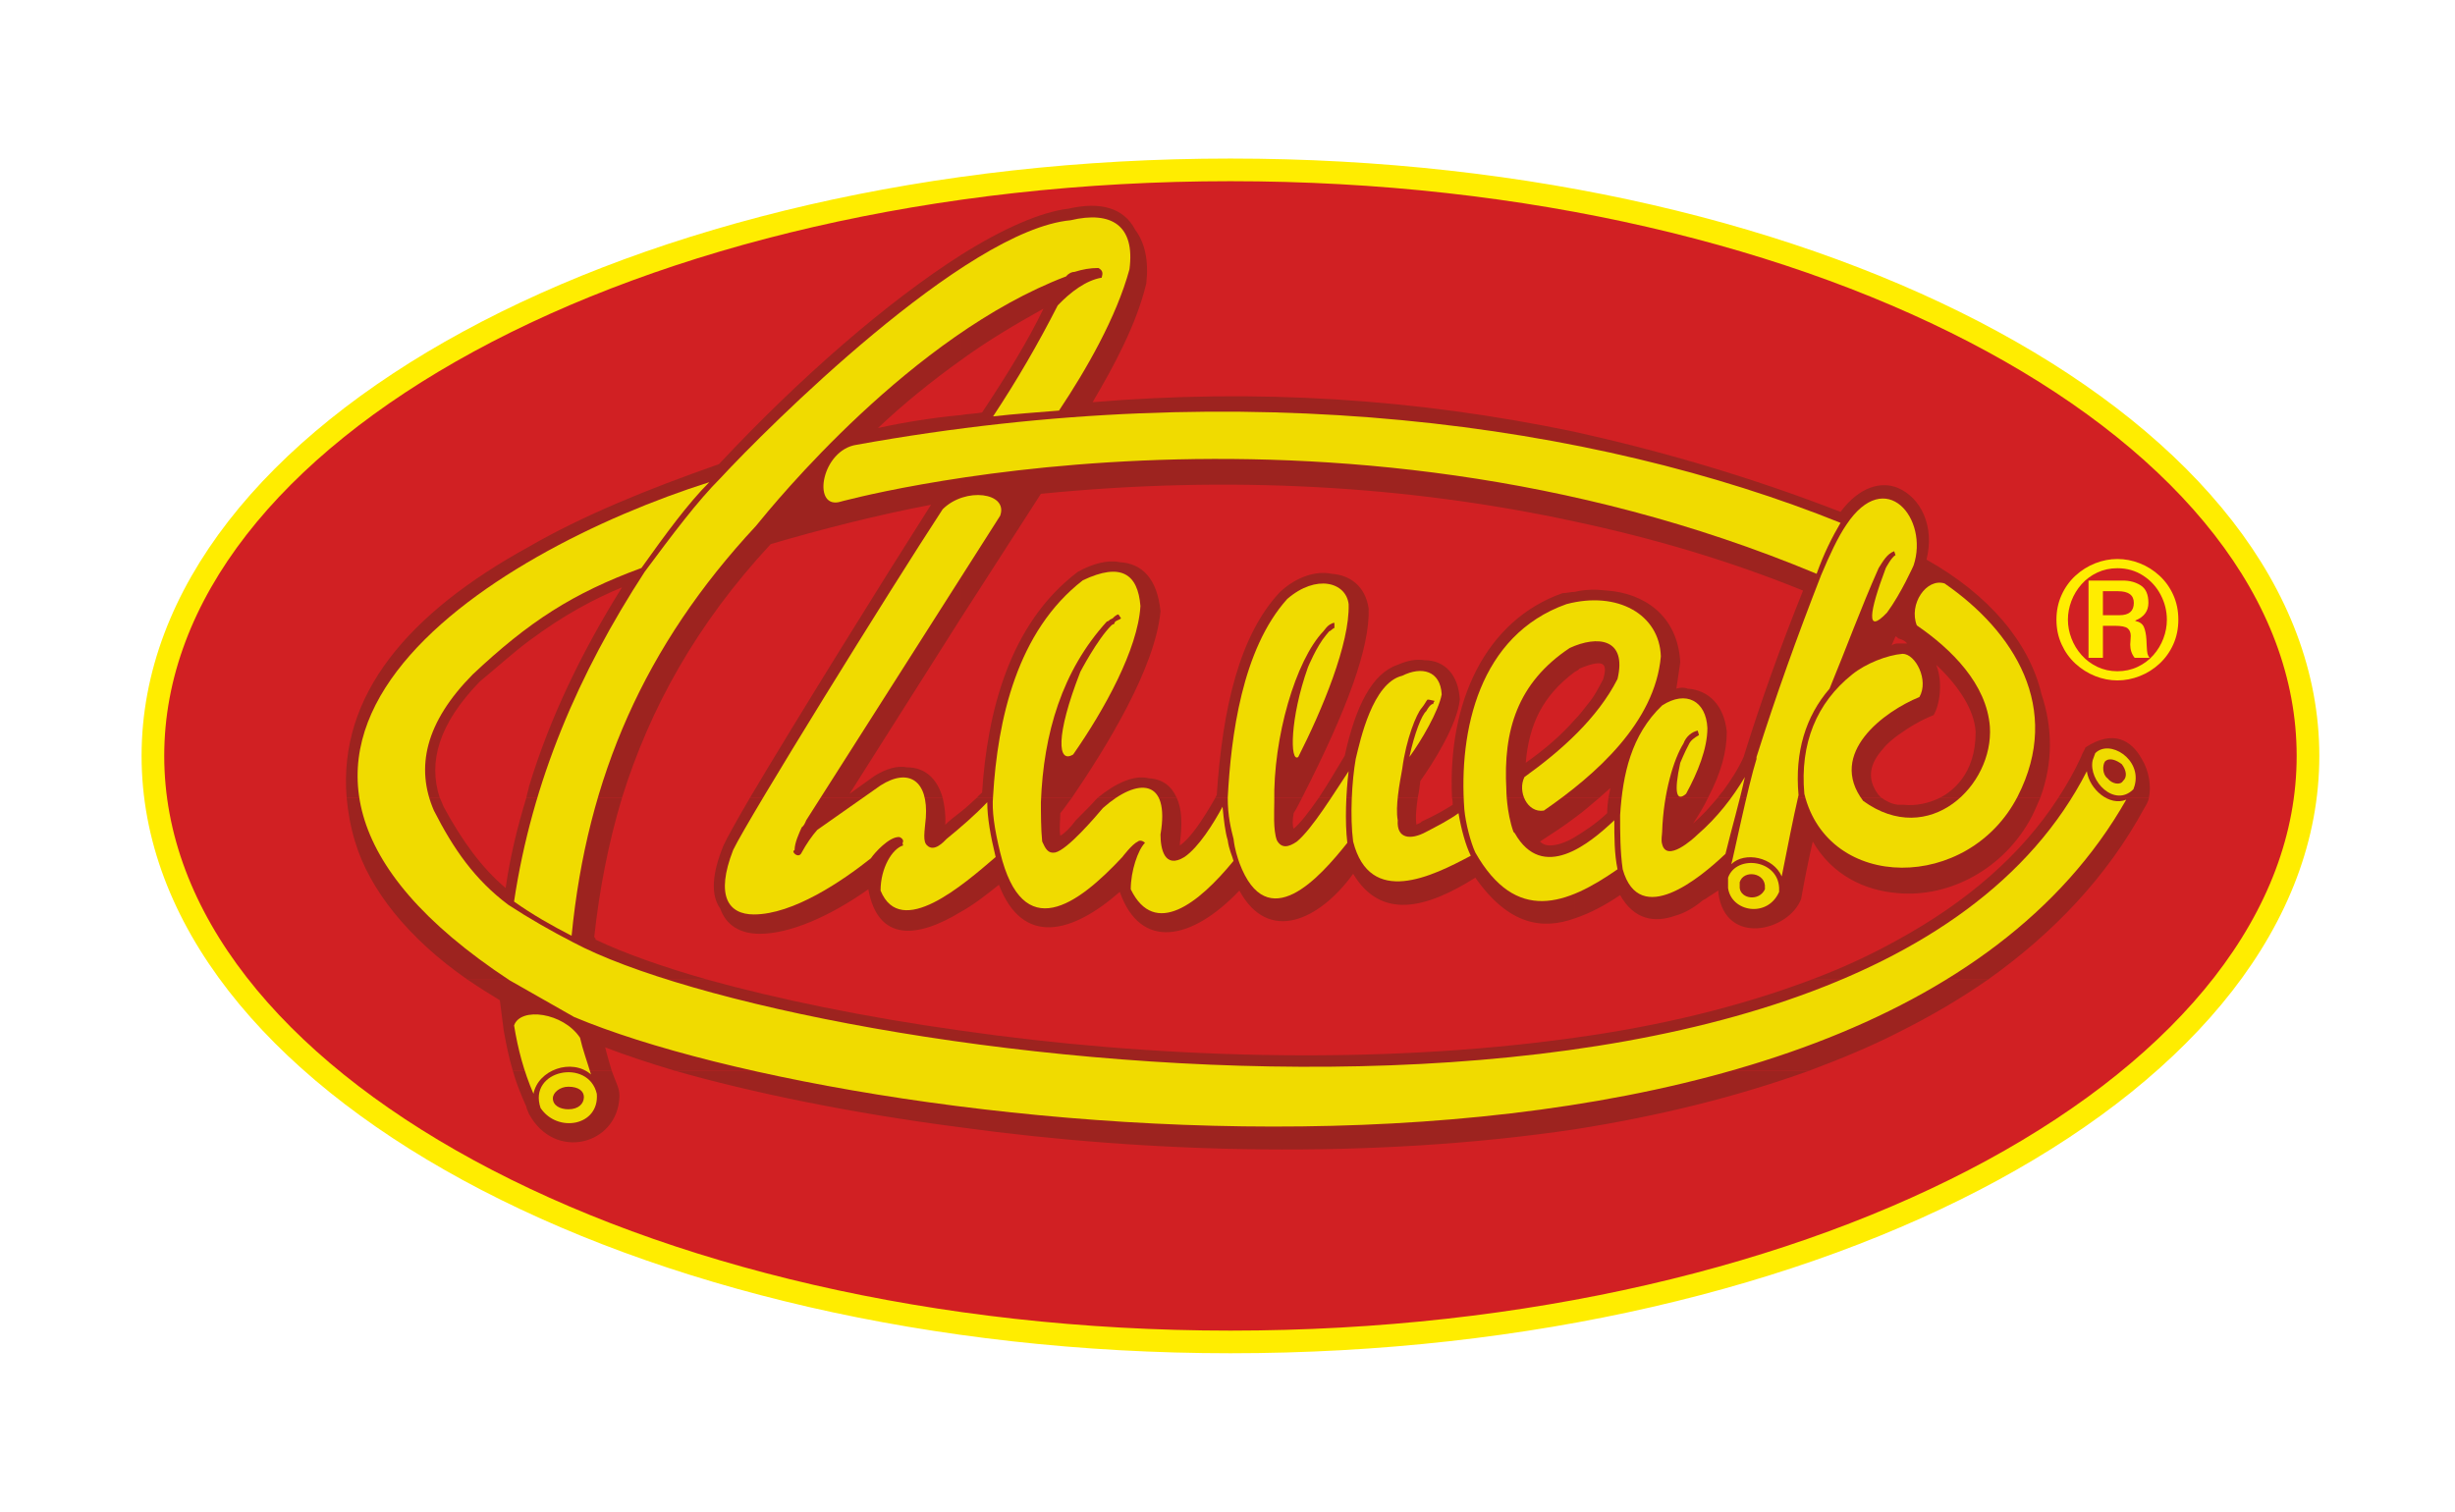
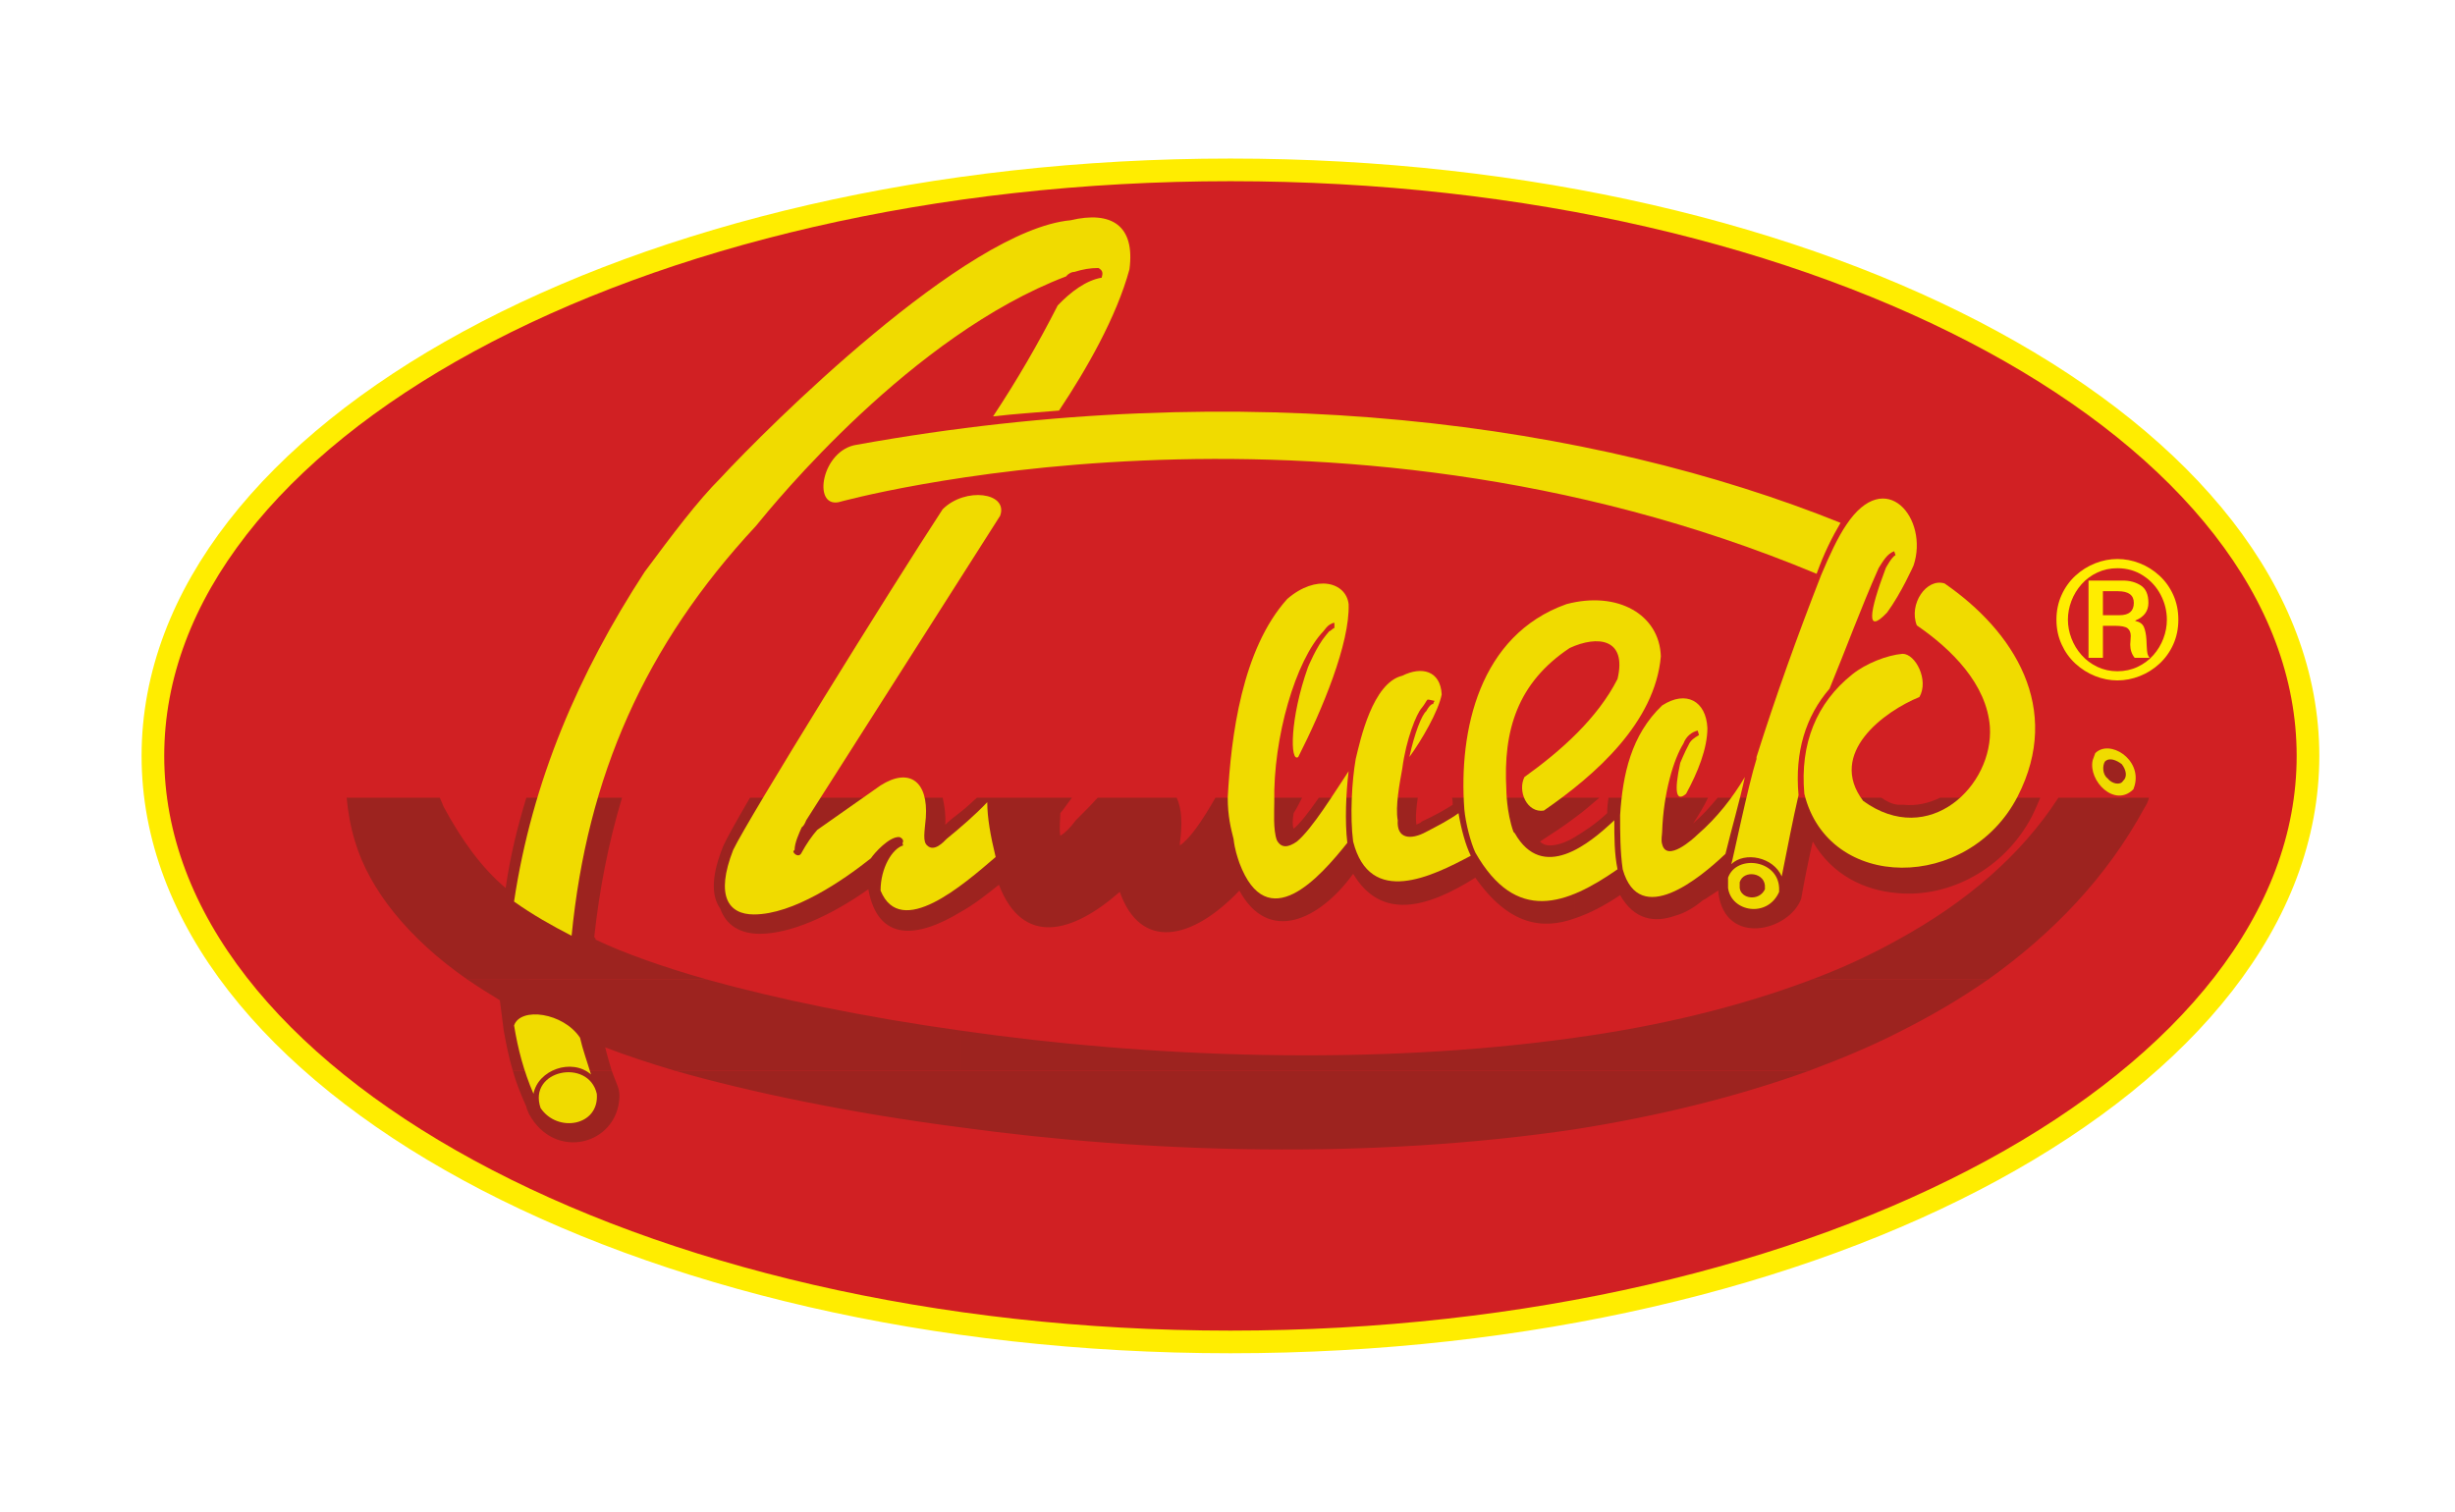
<svg xmlns="http://www.w3.org/2000/svg" width="289" height="178" viewBox="0 0 289 178" fill="none">
  <path d="M144.847 158C214.902 158 271.694 127.108 271.694 89C271.694 50.892 214.902 20 144.847 20C74.791 20 18 50.892 18 89C18 127.108 74.791 158 144.847 158Z" fill="#D12023" stroke="#FFED00" stroke-width="2.666" stroke-miterlimit="22.926" />
  <path fill-rule="evenodd" clip-rule="evenodd" d="M62.266 126.052V131.142C62.114 130.763 61.962 130.459 61.962 130.307C61.277 128.788 60.744 127.42 60.364 126.053H62.266V131.144C65.31 136.764 72.691 134.79 72.919 129.168V128.941C72.919 128.182 72.539 127.499 72.234 126.662C72.159 126.434 72.082 126.282 72.007 126.053H62.266V126.052ZM113.099 126.052V132.737C100.163 131.066 88.444 128.635 79.388 126.052H113.099V132.737C135.244 135.775 161.421 136.535 185.392 132.964V126.052H213.014C204.416 129.167 195.055 131.445 185.392 132.964V126.052H113.099Z" fill="#9D231F" />
  <path fill-rule="evenodd" clip-rule="evenodd" d="M62.266 115.341V126.052H72.007C71.779 125.216 71.474 124.305 71.246 123.318C73.605 124.229 76.344 125.141 79.388 126.052H113.099V121.342C135.244 124.533 161.726 125.52 185.392 122.178V126.052H213.014C216.667 124.685 220.168 123.241 223.44 121.57V115.341H234.017C230.744 117.621 227.245 119.671 223.44 121.57V115.341H213.242C204.796 118.531 195.359 120.811 185.391 122.178V126.052H113.098V121.342C101.683 119.748 91.486 117.621 83.267 115.341H62.265H62.266ZM60.364 126.052C59.907 124.533 59.603 123.014 59.299 121.342C59.147 120.203 58.995 118.911 58.843 117.773C57.473 116.937 56.256 116.178 55.037 115.341H62.266V126.052H60.364Z" fill="#9D231F" />
  <path fill-rule="evenodd" clip-rule="evenodd" d="M51.765 93.919C51.917 94.223 52.069 94.603 52.222 94.984C54.353 98.933 56.712 102.2 59.526 104.555C60.059 100.833 60.896 97.414 61.962 93.921H62.267V115.342H55.038C48.036 110.481 43.471 104.708 41.797 99.086C41.264 97.34 40.959 95.592 40.807 93.921H51.765V93.919ZM62.267 93.919V115.341H83.269C77.942 113.822 73.454 112.226 70.105 110.631C70.105 110.479 70.105 110.479 69.953 110.327C70.562 104.705 71.627 99.237 73.224 93.919H62.267ZM110.969 93.919C111.196 94.907 111.349 95.97 111.273 97.109C111.806 96.578 112.415 96.122 113.1 95.59V107.364C108 110.478 103.359 110.934 102.218 104.705C97.575 107.972 92.934 109.946 89.434 109.946C87.15 109.946 85.476 108.959 84.791 106.983C83.649 105.389 83.802 102.882 85.171 99.54C85.551 98.704 86.693 96.653 88.292 93.918H110.969V93.919ZM115.002 93.919C114.317 94.527 113.708 95.134 113.1 95.59V107.364C114.622 106.529 116.068 105.389 117.59 104.174C120.406 111.467 126.189 109.946 131.82 105.009C134.256 111.922 140.267 110.782 145.899 104.857C149.324 111.163 155.334 108.352 159.292 102.882C162.563 108.352 167.891 106.983 173.675 103.338C177.632 108.96 181.589 109.492 185.394 108.124V98.553C184.252 99.237 183.263 99.541 182.426 99.541C181.969 99.541 181.589 99.389 181.284 99.085C182.806 98.097 184.1 97.261 185.393 96.274V93.919H188.284C187.37 94.679 186.457 95.515 185.393 96.274V93.919H170.934C171.01 94.223 171.01 94.527 171.01 94.755C170.173 95.286 169.031 95.97 167.357 96.73C167.204 96.957 166.9 96.957 166.747 97.109C166.595 96.199 166.747 94.982 166.9 93.919H155.257C154.04 95.666 153.051 96.957 152.289 97.566C152.137 97.261 152.137 96.578 152.289 95.742C152.669 95.134 152.974 94.527 153.279 93.919H143.081C141.484 96.73 140.037 98.781 138.896 99.541V99.237C139.2 97.034 139.123 95.211 138.516 93.919H129.232C129.157 93.994 129.08 94.071 129.005 94.146C128.624 94.603 127.635 95.59 126.646 96.578C126.036 97.414 125.351 98.097 124.819 98.401C124.667 97.566 124.819 96.578 124.819 95.742C125.276 95.211 125.656 94.603 126.189 93.919H115.002ZM201.068 93.919C200.611 94.907 200.003 95.894 199.318 96.957C200.536 95.894 201.373 94.907 202.21 93.919H221.463C221.995 94.299 222.68 94.679 223.442 94.755V105.161C219.485 104.857 215.68 103.034 213.397 99.085C212.864 101.364 212.407 103.719 212.027 105.845C210.581 109.644 203.124 111.467 202.287 105.161V104.857C201.982 105.009 201.83 105.161 201.45 105.389C201.145 105.541 200.84 105.845 200.46 105.997C199.471 106.833 198.329 107.516 197.189 107.82C194.83 108.656 192.394 108.352 190.72 105.389C189.046 106.529 187.219 107.516 185.393 108.123V98.552C186.382 97.944 187.751 97.108 189.198 95.741C189.198 95.057 189.273 94.449 189.35 93.918H201.069L201.068 93.919ZM228.387 93.919C227.018 94.603 225.496 94.907 224.126 94.755C223.822 94.755 223.669 94.755 223.442 94.755V105.161C229.454 105.693 235.921 102.35 239.194 96.122C239.574 95.362 239.879 94.603 240.183 93.919H228.389H228.387ZM252.967 93.919C252.892 94.375 252.663 94.755 252.435 95.134C248.022 103.263 241.705 109.871 234.021 115.341H223.443V110.631C220.324 112.378 216.899 113.974 213.246 115.341H223.443V110.631C231.357 106.301 237.901 100.756 242.315 93.919H252.969H252.967Z" fill="#9D231F" />
-   <path fill-rule="evenodd" clip-rule="evenodd" d="M40.807 93.919C39.817 81.841 48.036 72.193 62.266 64.37V75.46C60.517 76.751 58.69 78.424 56.482 80.245C51.612 85.259 50.395 89.741 51.764 93.919H40.807ZM61.962 93.919C62.037 93.463 62.19 93.084 62.266 92.629V93.919H73.224C76.497 83.437 81.975 73.485 90.726 64.066C96.356 62.395 103.51 60.572 109.597 59.432C104.27 67.788 93.693 84.803 88.29 93.919H110.967C110.358 91.792 108.988 90.349 106.781 90.349C105.64 90.122 104.347 90.501 102.976 91.337L100.008 93.465L113.097 72.803V48.874C109.824 49.178 106.477 49.71 103.356 50.394C106.324 47.583 109.596 44.924 113.097 42.417V30.035C104.498 35.505 94.225 44.392 84.636 54.647C76.189 57.61 68.579 60.724 62.264 64.37V75.46C66.449 72.345 69.95 70.522 73.221 69.155C68.579 76.6 64.775 84.348 62.264 92.627V93.918H61.959L61.962 93.919ZM126.188 93.919C130.221 87.995 136.004 78.651 136.613 71.966C136.233 68.167 134.482 66.346 131.819 66.193C130.449 65.889 128.623 66.346 126.873 67.333C118.73 73.487 116.22 84.045 115.611 93.312C115.383 93.54 115.154 93.692 115.001 93.921H126.188V93.919ZM138.515 93.919C137.906 92.552 136.841 91.716 135.242 91.64C133.493 91.184 131.286 92.248 129.23 93.919H138.514H138.515ZM153.278 93.919C158.605 83.513 161.268 76.219 161.117 71.662C160.737 69.003 158.91 67.713 156.779 67.561C154.952 67.181 152.67 67.865 150.692 69.688C145.897 74.778 143.919 83.362 143.235 93.617C143.159 93.692 143.082 93.844 143.082 93.921H153.28L153.278 93.919ZM166.899 93.919C167.052 93.236 167.127 92.552 167.204 91.944C168.726 89.817 171.542 85.336 171.846 82.373C171.694 79.41 170.02 77.739 167.736 77.739C166.747 77.586 165.758 77.739 164.54 78.27C161.572 79.258 159.593 83.056 158.301 88.981C157.159 90.879 156.17 92.551 155.257 93.918H166.899V93.919ZM185.391 93.919V84.728C185.923 84.196 186.38 83.588 186.913 82.904C187.75 81.916 188.207 80.929 188.739 79.941C189.196 78.27 189.044 77.434 185.923 78.726C185.771 78.954 185.618 78.954 185.391 79.106V69.686C186.608 69.382 187.902 69.382 189.196 69.534C193.382 69.838 197.49 72.345 197.795 77.966C197.642 79.106 197.49 80.093 197.338 81.081C197.795 80.929 198.327 80.929 198.632 81.081C201.143 81.233 202.97 83.056 203.274 86.17C203.274 88.525 202.589 91.031 201.068 93.918H189.348C189.424 93.538 189.501 93.159 189.576 92.778C189.119 93.157 188.739 93.538 188.282 93.918H185.391V84.726C183.792 86.549 181.965 88.144 179.607 89.815C179.987 85.333 181.585 81.915 185.391 79.104V69.685C184.934 69.685 184.401 69.837 183.944 69.837C174.889 73.027 170.399 82.599 170.931 93.918H185.389L185.391 93.919ZM202.208 93.919C202.436 93.615 202.588 93.388 202.817 93.16C203.807 91.793 204.644 90.501 205.253 89.134C207.232 82.754 209.591 76.144 212.254 69.536C203.656 66.041 194.676 63.383 185.392 61.407V50.848C195.665 53.128 206.09 56.166 216.668 60.267C218.874 57.304 221.462 56.621 223.44 57.456V75.156C223.44 75.156 223.287 74.929 223.135 74.929L222.678 75.993C222.983 75.766 223.287 75.766 223.438 75.766V86.552C222.829 87.008 222.146 87.54 221.689 88.147C220.167 89.818 219.634 91.641 221.156 93.617C221.232 93.692 221.384 93.844 221.461 93.921H202.208V93.919ZM240.18 93.919C241.702 89.818 241.626 85.64 240.332 81.766C238.886 75.612 234.093 69.992 226.787 65.889C227.776 61.939 226.102 58.596 223.438 57.458V75.158C223.971 75.31 224.275 75.462 224.505 75.766C224.277 75.766 224.125 75.766 223.972 75.766C223.82 75.766 223.668 75.766 223.44 75.766V86.552C224.809 85.565 226.256 84.729 227.625 84.198C228.31 83.058 228.767 80.399 227.93 78.273C230.593 80.78 232.42 83.591 232.572 86.173C232.572 88.68 231.888 90.503 230.898 91.795C230.213 92.706 229.299 93.466 228.387 93.922H240.182L240.18 93.919ZM242.311 93.919C243.301 92.4 244.213 90.806 244.975 89.133C245.127 88.677 245.355 88.374 245.507 87.993C248.78 85.866 250.91 87.158 252.127 89.36C252.964 90.727 253.269 92.551 252.964 93.918H242.31L242.311 93.919ZM115.609 48.569C118.578 44.087 121.012 40.137 122.838 36.339C119.567 38.162 116.219 40.137 113.098 42.415V30.033C118.044 26.92 122.534 24.944 125.807 24.565C129.46 23.729 132.276 24.413 133.645 27.072C134.787 28.591 135.242 30.718 134.939 33.377C133.797 38.163 131.134 43.1 128.623 47.354C147.876 45.759 166.519 46.898 185.391 50.848V61.407C165.758 57.154 144.678 55.939 122.534 58.141L113.098 72.802V48.873C113.935 48.721 114.772 48.721 115.609 48.569Z" fill="#9D231F" />
  <path fill-rule="evenodd" clip-rule="evenodd" d="M70.256 128.786C69.266 124.533 62.114 125.975 63.636 130.457C65.615 133.42 70.56 132.585 70.256 128.786Z" fill="#F0DB00" />
  <path fill-rule="evenodd" clip-rule="evenodd" d="M246.346 89.514C245.814 91.945 248.933 95.134 251.141 92.931L251.293 92.475C252.13 89.36 248.325 87.005 246.651 88.677L246.346 89.512V89.514Z" fill="#F0DB00" />
  <path fill-rule="evenodd" clip-rule="evenodd" d="M209.438 104.857C209.591 101.211 204.416 100.527 203.426 103.338C203.426 103.718 203.426 104.174 203.426 104.553C203.806 107.364 208.069 108.123 209.438 105.009V104.857Z" fill="#F0DB00" />
-   <path fill-rule="evenodd" clip-rule="evenodd" d="M67.594 119.746C101.837 134.104 219.864 147.776 250.302 94.147C248.323 94.982 245.964 92.931 245.66 90.804C219.178 142.535 94.074 125.139 67.44 110.934C64.929 109.642 62.265 108.123 59.831 106.529C55.873 103.566 53.362 99.921 51.08 95.438C48.873 90.348 50.09 85.032 55.645 79.41C62.265 73.181 67.44 69.838 75.506 66.876C78.322 62.926 80.986 59.28 83.497 56.773C57.852 64.9 18.967 88.374 59.983 115.416L67.592 119.746H67.594Z" fill="#F0DB00" />
  <path fill-rule="evenodd" clip-rule="evenodd" d="M68.278 122.178C66.299 119.215 61.277 118.531 60.517 120.734C60.974 123.545 61.658 126.127 62.8 128.786C63.333 125.975 67.29 124.533 69.572 126.507C69.115 124.987 68.583 123.544 68.28 122.176L68.278 122.178Z" fill="#F0DB00" />
  <path fill-rule="evenodd" clip-rule="evenodd" d="M67.289 110.175C69.116 91.488 75.888 75.992 88.977 61.938C91.26 59.128 107.316 39.454 125.504 32.541C125.808 32.162 126.189 32.01 126.493 32.01C127.483 31.706 128.32 31.554 129.309 31.554C129.842 31.858 129.842 32.162 129.689 32.694C127.863 32.998 126.036 34.365 124.514 35.959C122.231 40.441 119.72 44.772 116.904 49.025C119.567 48.721 122.003 48.569 124.665 48.341C127.861 43.555 131.437 37.326 132.959 31.706C133.644 26.54 130.828 24.794 126.035 25.933C113.631 27.073 90.269 50.394 84.79 56.318C82.126 58.977 79.158 62.926 75.886 67.333C68.125 79.259 62.645 91.945 60.514 106.151C62.645 107.67 64.927 108.962 67.286 110.177L67.289 110.175Z" fill="#F0DB00" />
  <path fill-rule="evenodd" clip-rule="evenodd" d="M117.208 100.908C116.599 98.401 116.219 96.274 116.219 94.451C114.772 95.97 113.098 97.414 111.424 98.781C111.119 99.085 109.978 100.375 109.141 99.541C108.608 99.085 108.836 97.947 108.988 96.274C109.293 91.944 107.009 90.35 103.661 92.475L96.203 97.716C95.593 98.4 94.91 99.388 94.376 100.375C94.072 101.059 93.387 100.527 93.387 100.223L93.539 100.071C93.539 99.236 94.072 98.096 94.376 97.412C94.604 97.26 94.756 96.956 94.909 96.577L117.738 60.722C118.727 57.988 113.629 57.304 110.966 59.963C104.801 69.382 88.136 96.274 86.31 100.071C84.179 105.541 85.778 107.667 88.746 107.667C93.388 107.667 99.171 103.718 102.519 101.059C102.976 100.375 104.651 98.552 105.791 98.552C106.019 98.552 106.323 98.779 106.323 99.084C106.323 99.084 106.171 99.236 106.323 99.54C105.029 99.919 103.66 102.199 103.66 104.858C106.019 110.63 113.4 104.174 117.205 100.908H117.208Z" fill="#F0DB00" />
  <path fill-rule="evenodd" clip-rule="evenodd" d="M159.291 99.085C161.269 106.833 168.574 103.186 173.14 100.756C172.53 99.541 171.998 97.566 171.695 95.743C170.553 96.578 169.183 97.262 167.889 97.945C166.063 98.933 164.389 98.781 164.541 96.578C164.236 94.984 164.769 92.173 165.073 90.501C165.53 87.007 166.747 84.044 167.357 83.36C167.737 82.904 167.889 82.525 168.042 82.373H168.194L168.879 82.525C168.726 82.752 168.726 82.752 168.726 82.904H168.574C168.346 83.056 168.194 83.208 167.889 83.74C167.357 84.196 166.52 86.322 165.91 89.133C167.355 87.157 169.334 83.74 169.716 81.764C169.563 78.953 167.357 78.422 165.073 79.562C161.573 80.397 160.126 87.157 159.594 89.36C159.137 91.944 158.909 96.12 159.289 99.083L159.291 99.085Z" fill="#F0DB00" />
  <path fill-rule="evenodd" clip-rule="evenodd" d="M212.405 93.463C215.221 105.01 231.734 105.01 237.518 93.767C242.845 83.36 237.061 74.321 228.919 68.699C226.788 68.015 224.658 71.13 225.648 73.637C229.756 76.448 233.866 80.549 234.247 85.563C234.704 92.475 227.093 99.921 219.331 94.299C215.07 88.677 221.843 83.74 225.951 82.069C227.093 80.093 225.494 76.98 223.972 76.98C222.146 77.132 219.634 78.119 218.037 79.411C213.852 82.754 211.873 87.538 212.405 93.465V93.463Z" fill="#F0DB00" />
  <path fill-rule="evenodd" clip-rule="evenodd" d="M206.775 89.362C205.786 92.477 203.959 101.364 203.807 101.744C205.404 100.225 208.753 100.908 209.742 103.188C210.427 99.77 211.035 96.579 211.721 93.617C211.264 88.526 212.558 84.35 215.374 81.082C217.353 76.296 219.027 71.663 221.157 66.877C221.689 66.041 222.146 65.206 222.983 64.902L223.136 65.358C222.679 65.585 221.994 66.877 221.994 66.877C220.015 72.118 219.635 74.777 222.146 72.118C223.82 69.838 225.265 66.573 225.265 66.573C227.092 61.103 221.994 54.797 217.351 61.786C216.362 63.229 215.373 65.356 214.383 67.711C211.567 74.927 209.056 81.916 206.774 89.133V89.36L206.775 89.362Z" fill="#F0DB00" />
  <path fill-rule="evenodd" clip-rule="evenodd" d="M178.314 98.097L178.162 97.945C177.325 95.591 177.325 92.932 177.325 92.932C176.945 86.019 178.619 80.397 184.783 76.296C188.054 74.777 191.555 75.156 190.413 79.943C188.054 84.577 183.794 88.374 179.456 91.489C178.619 93.16 179.76 95.743 181.739 95.44C187.904 91.186 194.828 85.033 195.513 77.284C195.36 72.347 190.413 69.536 184.403 71.13C174.13 74.777 171.694 86.019 172.38 95.286C172.533 96.958 173.141 99.236 173.673 100.375C178.468 108.807 184.403 106.529 190.415 102.351C190.035 100.527 190.035 98.552 190.035 96.578C187.066 99.389 181.588 103.871 178.316 98.097H178.314Z" fill="#F0DB00" />
  <path fill-rule="evenodd" clip-rule="evenodd" d="M144.528 93.919C144.528 96.122 144.908 97.566 145.213 98.781C145.365 100.073 145.67 100.908 145.897 101.592C149.17 110.327 155.333 103.338 158.606 99.237C158.301 96.73 158.454 93.312 158.758 90.806C157.084 93.312 154.497 97.566 152.671 99.085C151.682 99.769 150.844 99.921 150.312 98.933C149.855 97.718 150.007 95.438 150.007 94.451C149.855 86.855 152.519 77.738 155.792 74.321L156.096 73.941C156.324 73.637 156.781 73.333 157.086 73.333V73.941C156.933 73.941 156.629 74.321 156.478 74.321L156.098 74.777C154.956 76.144 153.967 78.576 153.967 78.576C151.835 84.577 151.835 89.818 152.825 89.134C155.641 83.589 158.912 75.764 158.76 71.132C158.455 68.548 154.954 67.562 151.531 70.523C146.203 76.448 144.911 86.704 144.529 93.921L144.528 93.919Z" fill="#F0DB00" />
  <path fill-rule="evenodd" clip-rule="evenodd" d="M203.122 100.527C203.807 97.716 204.796 94.299 205.406 91.487C203.959 93.919 202.133 96.274 199.851 98.248C199.318 98.779 196.198 101.59 195.665 99.388C195.513 98.931 195.665 98.248 195.665 97.945C195.818 93.311 197.035 89.362 198.177 87.538C198.481 86.703 199.166 86.171 199.851 86.019L200.003 86.551C199.471 86.855 199.014 87.159 198.786 87.69C198.329 88.526 197.797 89.818 197.797 89.818C197.035 93.312 197.34 94.452 198.481 93.464C199.851 90.957 200.993 88.147 200.993 85.716C200.84 82.526 198.481 81.234 195.665 83.058C192.012 86.552 191.023 91.185 190.72 95.971C190.72 98.099 190.72 100.225 191.024 102.352C193.003 109.341 200.157 103.34 203.124 100.529L203.122 100.527Z" fill="#F0DB00" />
-   <path fill-rule="evenodd" clip-rule="evenodd" d="M143.918 94.984C142.853 96.959 141.102 99.77 139.428 100.908C137.069 102.351 136.612 99.921 136.612 98.249C137.753 91.641 133.948 91.489 129.84 95.134C129.003 96.122 125.654 100.073 124.208 100.375C123.371 100.527 123.066 99.919 122.686 99.085C122.534 97.718 122.534 95.59 122.534 94.451C122.838 86.323 125.045 78.955 130.295 73.181C130.447 73.181 130.675 72.954 130.675 72.954L130.98 72.802C131.132 72.649 131.437 72.345 131.665 72.345L131.969 72.802C131.817 72.954 131.665 72.954 131.285 73.181L131.132 73.485C130.98 73.485 130.828 73.637 130.828 73.637C129.153 75.308 127.175 79.106 127.175 79.106C124.206 86.703 124.511 89.969 126.337 88.829C129.99 83.588 133.948 76.447 134.251 71.358C133.947 67.559 131.968 66.192 127.479 68.319C119.718 74.321 117.434 84.727 116.902 93.767C116.749 95.438 117.054 97.566 117.739 100.375C120.402 111.313 126.871 106.529 132.122 100.907C132.122 100.907 133.263 99.388 133.948 99.083C134.1 98.931 134.481 98.931 134.785 99.236C133.948 100.071 133.111 102.578 133.111 104.705C135.927 110.478 141.1 106.377 145.21 101.363C145.058 100.755 144.678 100.071 144.526 98.931C144.221 97.944 144.069 96.577 143.916 94.982L143.918 94.984Z" fill="#F0DB00" />
  <path fill-rule="evenodd" clip-rule="evenodd" d="M216.667 61.559C187.599 49.861 146.658 44.088 100.848 52.367C96.739 52.976 95.597 59.736 98.716 59.128C98.716 59.128 155.637 43.251 213.851 67.559C214.689 65.204 215.678 63.229 216.667 61.558V61.559Z" fill="#F0DB00" />
  <path fill-rule="evenodd" clip-rule="evenodd" d="M249.922 91.944C249.617 92.475 248.628 92.323 248.096 91.64C247.486 91.183 247.486 90.121 247.791 89.664C248.323 89.133 249.16 89.512 249.77 89.969C250.302 90.652 250.455 91.488 249.922 91.944Z" fill="#9D231F" />
  <path fill-rule="evenodd" clip-rule="evenodd" d="M207.765 104.553C207.917 102.73 205.253 102.351 204.796 103.87C204.796 104.022 204.796 104.174 204.796 104.553C204.949 105.845 207.08 106.149 207.765 104.705V104.553Z" fill="#9D231F" />
-   <path fill-rule="evenodd" clip-rule="evenodd" d="M65.082 129.318C65.082 128.634 65.92 127.95 66.909 127.95C68.126 127.95 68.736 128.482 68.736 129.165C68.736 129.926 68.126 130.608 66.909 130.608C65.92 130.608 65.082 130.152 65.082 129.318Z" fill="#9D231F" />
  <path fill-rule="evenodd" clip-rule="evenodd" d="M247.553 69.608V72.434H249.515C250.633 72.434 251.191 71.948 251.191 70.983C251.191 70.069 250.568 69.61 249.329 69.61H247.554L247.553 69.608ZM245.859 77.455V68.355H249.906C250.71 68.355 251.411 68.545 252.007 68.926C252.608 69.307 252.908 69.992 252.908 70.98C252.908 71.95 252.395 72.644 251.373 73.06V73.112C251.89 73.219 252.231 73.467 252.383 73.839C252.54 74.216 252.636 74.701 252.674 75.295C252.674 75.317 252.688 75.564 252.708 76.041C252.73 76.517 252.765 76.829 252.804 76.981C252.844 77.133 252.923 77.288 253.044 77.453H251.29C250.942 77.016 250.768 76.495 250.768 75.893C250.768 75.767 250.781 75.606 250.799 75.398C250.817 75.195 250.83 75.022 250.83 74.874C250.83 74.476 250.704 74.176 250.46 73.977C250.216 73.782 249.708 73.681 248.941 73.681H247.554V77.452H245.861L245.859 77.455ZM243.432 72.962C243.432 73.708 243.573 74.443 243.849 75.168C244.126 75.893 244.522 76.547 245.046 77.132C245.565 77.716 246.188 78.18 246.908 78.521C247.63 78.86 248.412 79.032 249.259 79.032C250.117 79.032 250.91 78.862 251.635 78.518C252.362 78.177 252.98 77.715 253.494 77.133C254.007 76.551 254.399 75.897 254.672 75.175C254.946 74.454 255.082 73.715 255.082 72.964C255.082 71.944 254.839 70.969 254.354 70.038C253.869 69.105 253.182 68.35 252.29 67.772C251.401 67.193 250.389 66.903 249.258 66.903C248.403 66.903 247.618 67.073 246.896 67.41C246.174 67.746 245.556 68.207 245.037 68.789C244.521 69.37 244.124 70.025 243.848 70.749C243.571 71.477 243.431 72.217 243.431 72.964L243.432 72.962ZM242.082 72.962C242.082 71.917 242.283 70.952 242.684 70.063C243.083 69.178 243.631 68.415 244.324 67.779C245.018 67.143 245.794 66.66 246.648 66.322C247.505 65.985 248.374 65.818 249.259 65.818C250.154 65.818 251.03 65.985 251.887 66.322C252.745 66.658 253.517 67.143 254.208 67.779C254.899 68.412 255.441 69.171 255.838 70.055C256.234 70.94 256.432 71.91 256.432 72.961C256.432 74.016 256.234 74.982 255.838 75.868C255.441 76.749 254.899 77.508 254.214 78.141C253.531 78.775 252.759 79.26 251.893 79.602C251.033 79.941 250.154 80.112 249.259 80.112C248.375 80.112 247.502 79.943 246.642 79.602C245.781 79.26 245.009 78.77 244.318 78.138C243.628 77.502 243.085 76.743 242.684 75.858C242.285 74.976 242.082 74.009 242.082 72.961V72.962Z" fill="#FFED00" />
</svg>